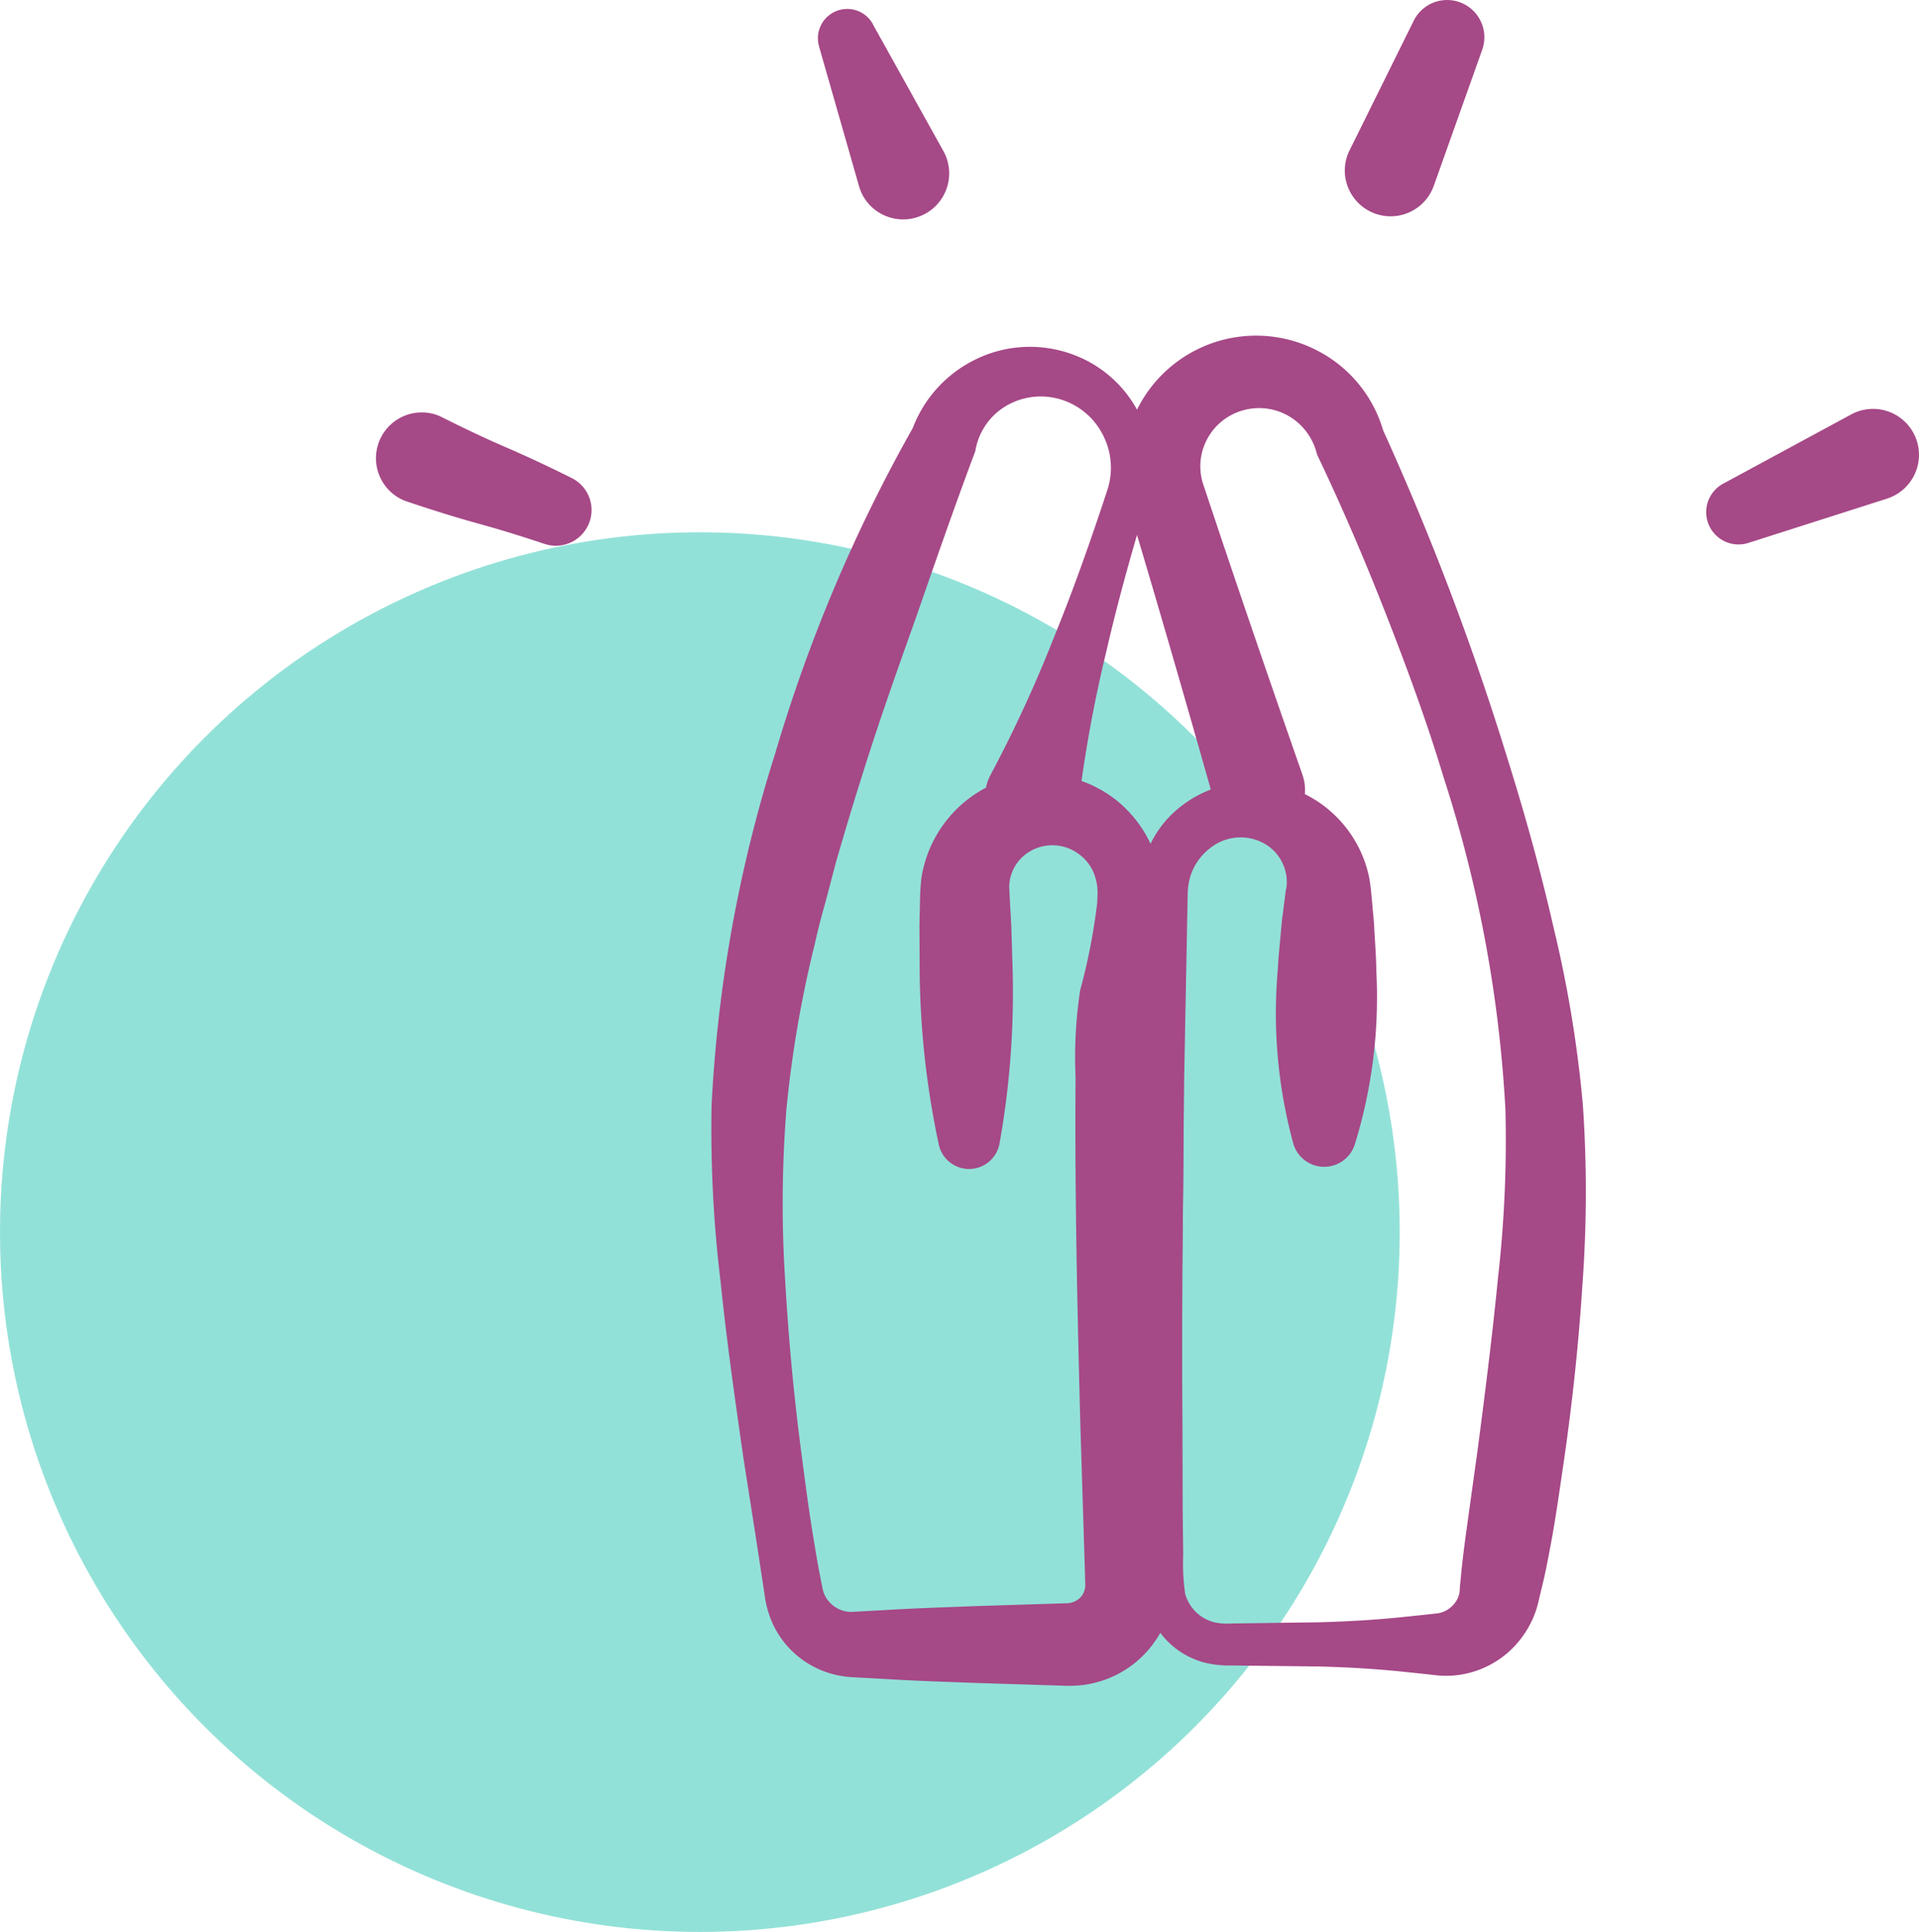
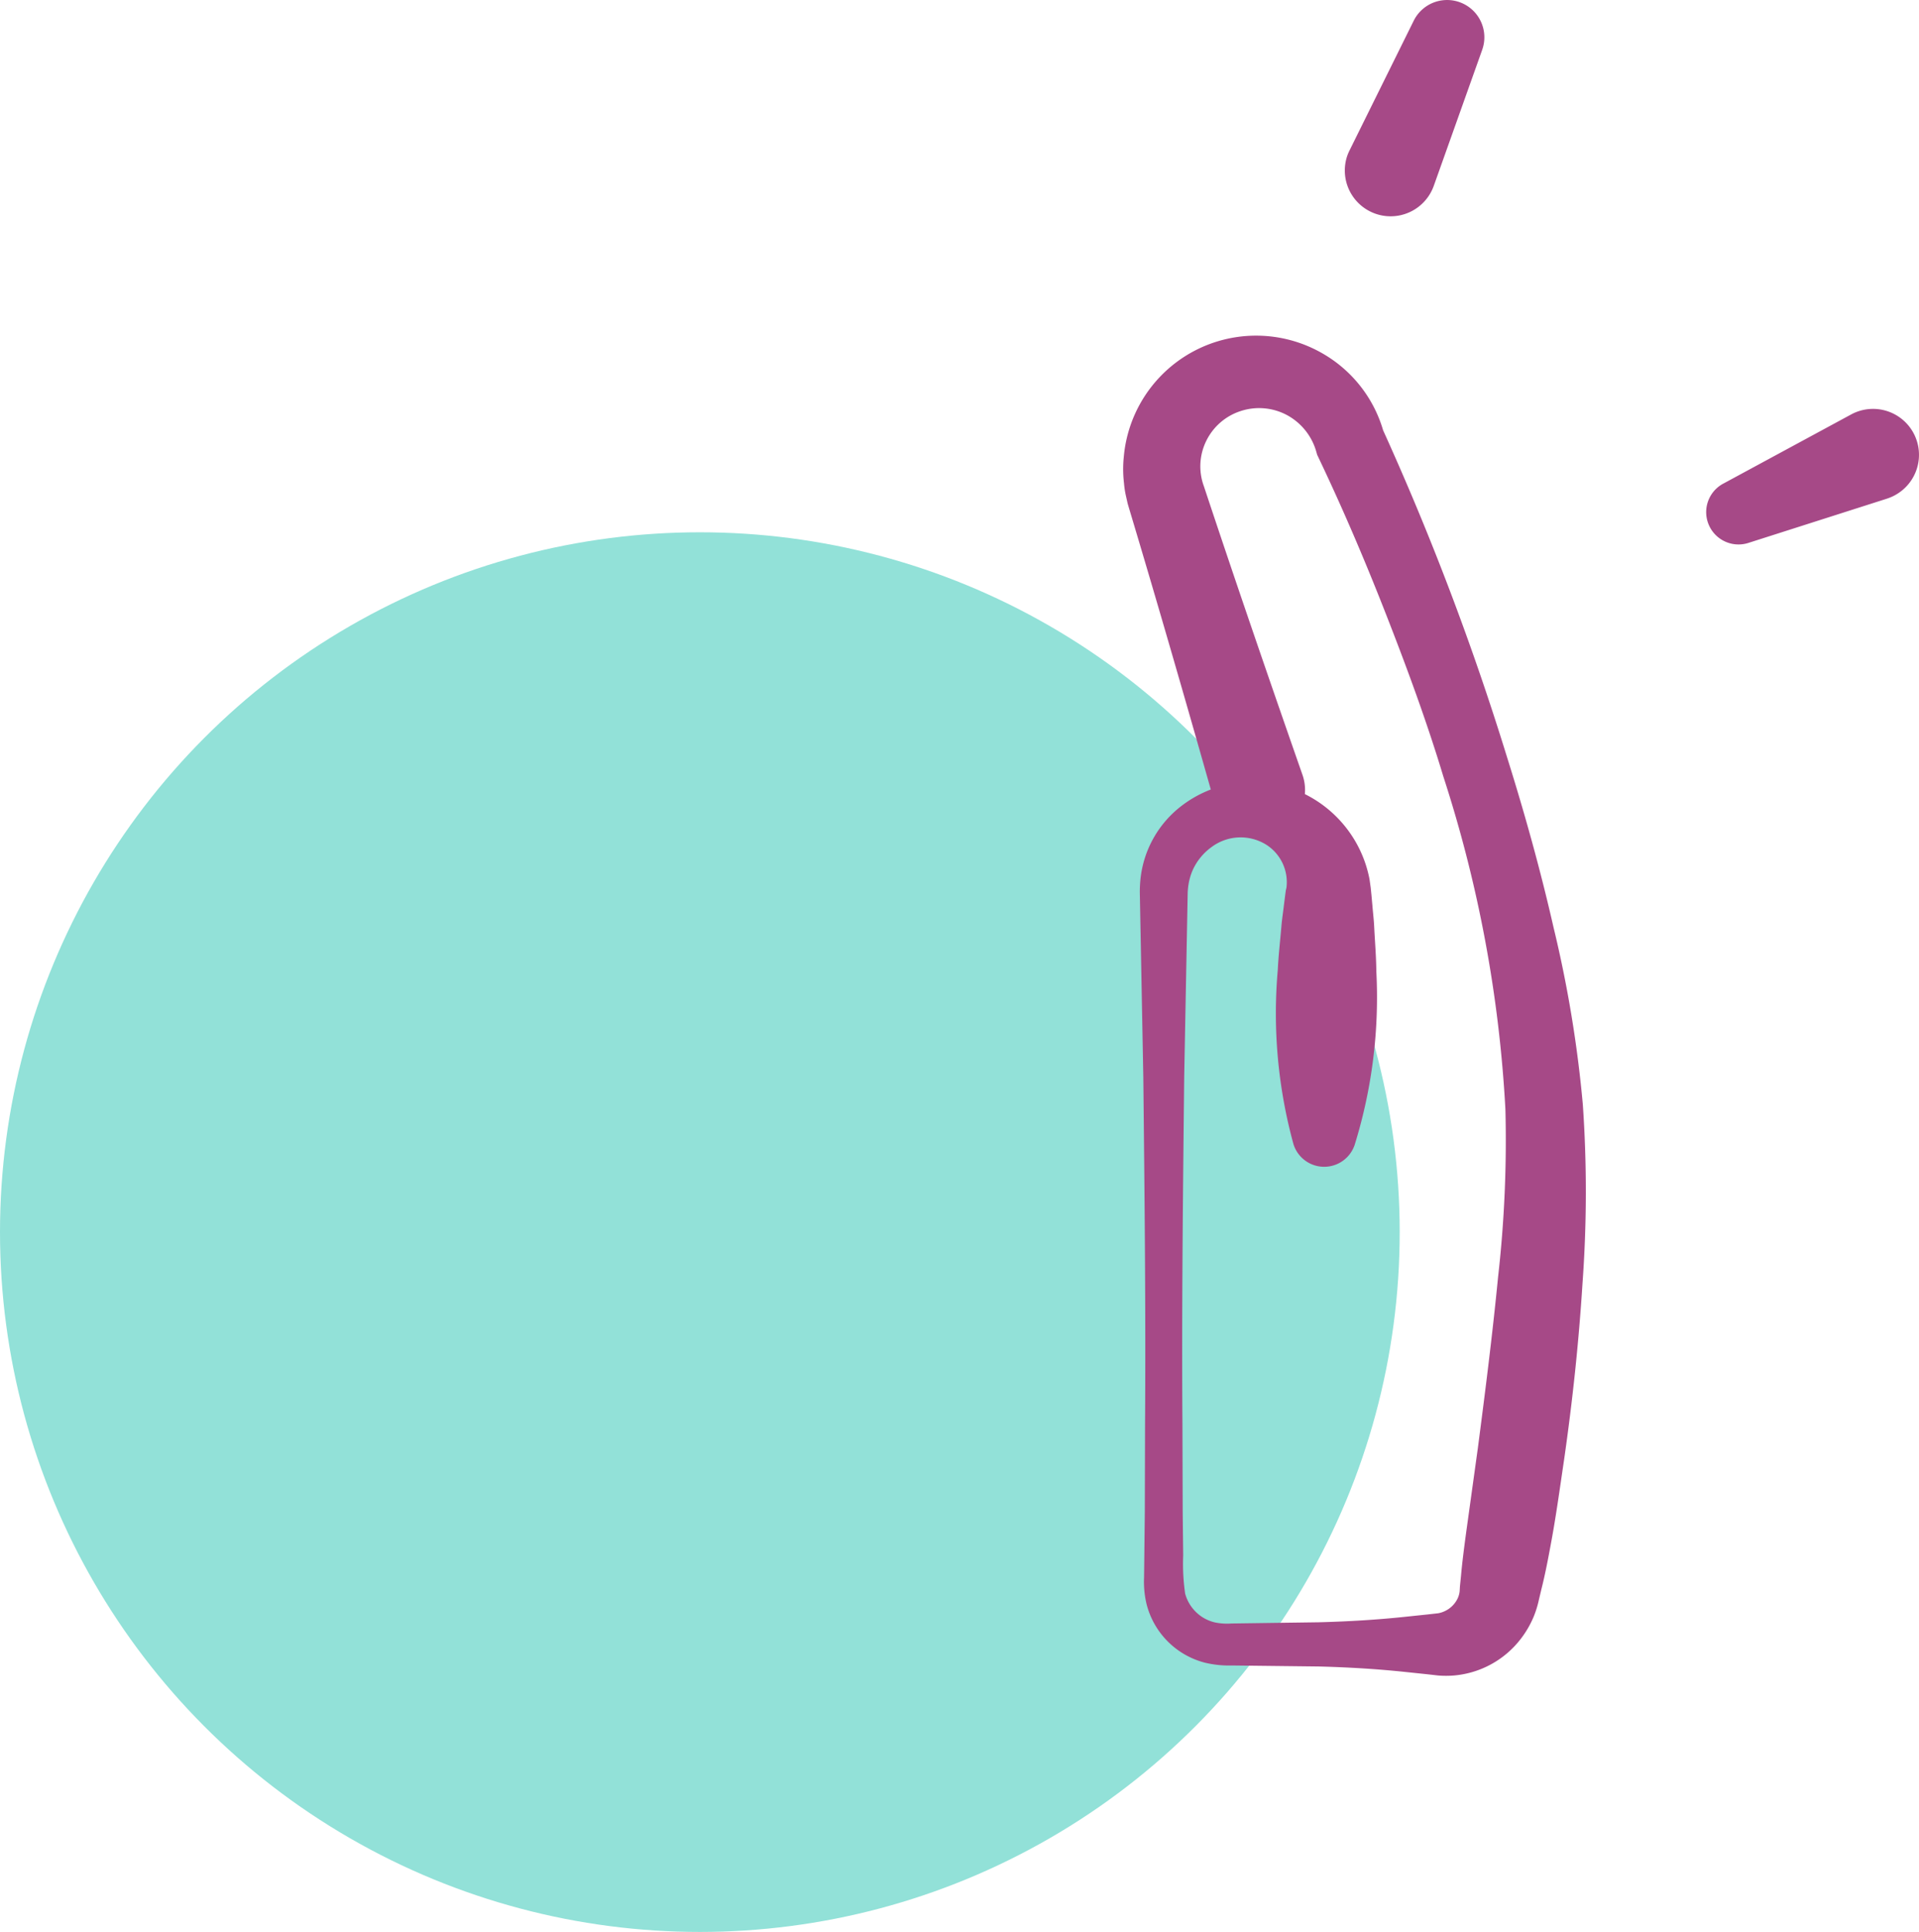
<svg xmlns="http://www.w3.org/2000/svg" id="Component_22_2" data-name="Component 22 – 2" width="97.342" height="98" viewBox="0 0 97.342 98">
  <g id="Group_4096" data-name="Group 4096" transform="translate(-158 -1332.628)">
    <circle id="Ellipse_2118" data-name="Ellipse 2118" cx="35.5" cy="35.5" r="35.5" transform="translate(158 1359.629)" fill="#92e1d8" />
  </g>
  <g id="Group_4112" data-name="Group 4112" transform="translate(-223.531 -128.17)">
    <g id="Group_4110" data-name="Group 4110">
-       <path id="Path_4934" data-name="Path 4934" d="M245.9,149.309c1.078.541,2.111,1.037,3.219,1.518,1.137.49,2.308,1.039,3.411,1.592a1.812,1.812,0,0,1-1.388,3.339c-1.149-.386-2.251-.726-3.414-1.046-1.194-.33-2.434-.724-3.608-1.121l-.008,0a2.324,2.324,0,0,1,1.491-4.4A2.612,2.612,0,0,1,245.9,149.309Z" fill="#a64987" />
-       <path id="Path_4935" data-name="Path 4935" d="M267.8,129.388l3.579,6.434.005.008a2.334,2.334,0,0,1-4.08,2.27,2.46,2.46,0,0,1-.2-.492l-2.027-7.082,0-.006a1.487,1.487,0,0,1,2.729-1.132Z" fill="#a64987" />
      <path id="Path_4936" data-name="Path 4936" d="M319.214,153.476l-6.994,2.234a1.64,1.64,0,0,1-1.28-3.005l.025-.013,6.469-3.5a2.33,2.33,0,1,1,2.216,4.1,2.252,2.252,0,0,1-.386.167Z" fill="#a64987" />
      <path id="Path_4937" data-name="Path 4937" d="M298.715,130.7l-2.456,6.9-.009.023a2.323,2.323,0,0,1-4.377-1.557,2.575,2.575,0,0,1,.107-.252l3.251-6.57.009-.018a1.89,1.89,0,0,1,3.475,1.472Z" fill="#a64987" />
    </g>
    <g id="Group_4111" data-name="Group 4111">
      <path id="Path_4938" data-name="Path 4938" d="M285.137,168.881c-1.412-4.988-2.845-9.965-4.334-14.925l-.071-.241-.078-.349a4.675,4.675,0,0,1-.108-.687,6.047,6.047,0,0,1-.008-1.358,6.738,6.738,0,0,1,10.012-5.26,6.645,6.645,0,0,1,3.178,4.071l-.113-.3a139.779,139.779,0,0,1,6.356,16.73c.894,2.847,1.7,5.731,2.367,8.665a61.651,61.651,0,0,1,1.483,8.977,64.294,64.294,0,0,1-.019,9.1c-.189,2.992-.508,5.957-.93,8.9-.219,1.471-.417,2.944-.694,4.4-.135.731-.276,1.46-.459,2.183l-.129.543a5.128,5.128,0,0,1-.264.852,5.011,5.011,0,0,1-.975,1.5,4.793,4.793,0,0,1-3.062,1.48,5,5,0,0,1-.812,0l-.552-.063-1.1-.115c-1.471-.156-2.942-.241-4.413-.279L286,212.654a5.2,5.2,0,0,1-1.352-.142,4.112,4.112,0,0,1-2.961-2.987,4.881,4.881,0,0,1-.123-1.349l.013-1.1.025-2.207.012-4.413c.041-5.884-.026-11.768-.088-17.652l-.167-8.826-.011-.552a6.754,6.754,0,0,1,.039-.709,5.379,5.379,0,0,1,2.061-3.655,5.93,5.93,0,0,1,5.585-.9A6.1,6.1,0,0,1,293,172.77l.06.424.037.363.05.553c.03.368.076.737.092,1.106.037.737.1,1.474.106,2.211a25.264,25.264,0,0,1-1.1,8.824,1.631,1.631,0,0,1-3.106-.054,25.1,25.1,0,0,1-.792-8.827c.035-.733.12-1.467.183-2.2.029-.366.088-.733.13-1.1l.07-.55.025-.188.031-.127a2.253,2.253,0,0,0-1.01-2.177,2.46,2.46,0,0,0-2.774.1,2.936,2.936,0,0,0-.967,1.171,3.03,3.03,0,0,0-.217.74,3.813,3.813,0,0,0-.04.39l-.011.552L283.6,182.8c-.063,5.884-.13,11.768-.089,17.652l.013,4.413.025,2.207a10.483,10.483,0,0,0,.1,1.943,2.071,2.071,0,0,0,.846,1.17,2.046,2.046,0,0,0,.666.286,3.029,3.029,0,0,0,.838.053l4.413-.061c1.471-.039,2.942-.123,4.413-.28l1.1-.115.552-.062a1.24,1.24,0,0,0,.286-.084,1.355,1.355,0,0,0,.7-.654,1.112,1.112,0,0,0,.111-.4l.012-.216.055-.544c.064-.728.161-1.45.257-2.172l.6-4.326c.376-2.885.741-5.766,1.021-8.64a61.49,61.49,0,0,0,.374-8.529,66.106,66.106,0,0,0-3.146-16.875c-.836-2.776-1.843-5.506-2.9-8.211s-2.207-5.4-3.436-7.975l-.067-.142-.045-.159a3.057,3.057,0,0,0-1.493-1.857,3,3,0,0,0-2.343-.2,2.95,2.95,0,0,0-1.742,1.509,2.919,2.919,0,0,0-.122,2.306c1.624,4.894,3.3,9.77,5,14.636a2.341,2.341,0,0,1-4.42,1.545C285.165,168.973,285.149,168.923,285.137,168.881Z" fill="#a64987" />
-       <path id="Path_4939" data-name="Path 4939" d="M273.781,167.471a67.229,67.229,0,0,0,3.258-7.085c.977-2.4,1.832-4.835,2.639-7.287a3.627,3.627,0,0,0-.256-2.968,3.545,3.545,0,0,0-2.307-1.757,3.458,3.458,0,0,0-2.727.5,3.267,3.267,0,0,0-1.384,2.18l-.107.286c-1,2.681-1.966,5.455-2.911,8.185-.973,2.728-1.941,5.455-2.794,8.211-.44,1.375-.842,2.754-1.248,4.136l-.546,2.082c-.2.692-.379,1.385-.532,2.083a58.078,58.078,0,0,0-1.443,8.4,60.422,60.422,0,0,0-.071,8.573c.166,2.9.429,5.8.807,8.7.191,1.447.374,2.9.611,4.34.118.721.235,1.442.379,2.159l.105.537a2.171,2.171,0,0,0,.086.288,1.568,1.568,0,0,0,.318.461,1.5,1.5,0,0,0,.958.438,2.281,2.281,0,0,0,.288-.007l.551-.03,1.1-.06c1.471-.09,2.942-.134,4.413-.192l4.413-.139.276-.008a.655.655,0,0,0,.13-.014.684.684,0,0,0,.17-.043.976.976,0,0,0,.3-.166.9.9,0,0,0,.315-.556.727.727,0,0,0,.01-.155l-.011-.383-.032-1.1-.069-2.207-.137-4.413c-.156-5.884-.288-11.768-.243-17.652a22.535,22.535,0,0,1,.234-4.413,30.557,30.557,0,0,0,.862-4.413l.022-.552c-.015-.115,0-.229-.027-.34a2.7,2.7,0,0,0-.173-.65,2.276,2.276,0,0,0-.854-1.016,2.239,2.239,0,0,0-2.4-.054,2.12,2.12,0,0,0-1.03,1.854l.107,1.953.066,2.2a43.451,43.451,0,0,1-.669,8.825,1.571,1.571,0,0,1-3.071.053,43.7,43.7,0,0,1-.975-8.824l-.011-2.21c0-.369.015-.737.021-1.106l.014-.552.019-.368.037-.433a6.268,6.268,0,0,1,3.949-4.939,6.133,6.133,0,0,1,5.954.945,6.206,6.206,0,0,1,1.826,2.425,5.907,5.907,0,0,1,.393,1.476,6.915,6.915,0,0,1,.052.759l.022.552a30.69,30.69,0,0,0,.861,4.413,22.458,22.458,0,0,1,.235,4.413c.045,5.884-.087,11.768-.243,17.652l-.137,4.413-.069,2.207-.032,1.1-.008.276-.027.444a5.085,5.085,0,0,1-.171.931A5.248,5.248,0,0,1,279,213.548a4.757,4.757,0,0,1-.917.13c-.136.005-.347.013-.42.008l-.276-.008-4.413-.139c-1.471-.057-2.942-.1-4.413-.192l-1.1-.06-.551-.03a5.762,5.762,0,0,1-.812-.091,4.68,4.68,0,0,1-2.8-1.7,4.592,4.592,0,0,1-.769-1.446,5.214,5.214,0,0,1-.189-.779l-.081-.55-.335-2.2-.687-4.39c-.42-2.934-.842-5.873-1.145-8.842a63.847,63.847,0,0,1-.464-9.06,70.758,70.758,0,0,1,3.228-17.819,78.945,78.945,0,0,1,6.989-16.52l-.107.286a6.4,6.4,0,0,1,3.287-3.747,6.261,6.261,0,0,1,4.773-.3,6.109,6.109,0,0,1,3.891,7.59c-.75,2.475-1.451,4.964-2.031,7.493a67.927,67.927,0,0,0-1.411,7.695,2.384,2.384,0,1,1-4.738-.538A2.427,2.427,0,0,1,273.781,167.471Z" fill="#a64987" />
    </g>
  </g>
</svg>